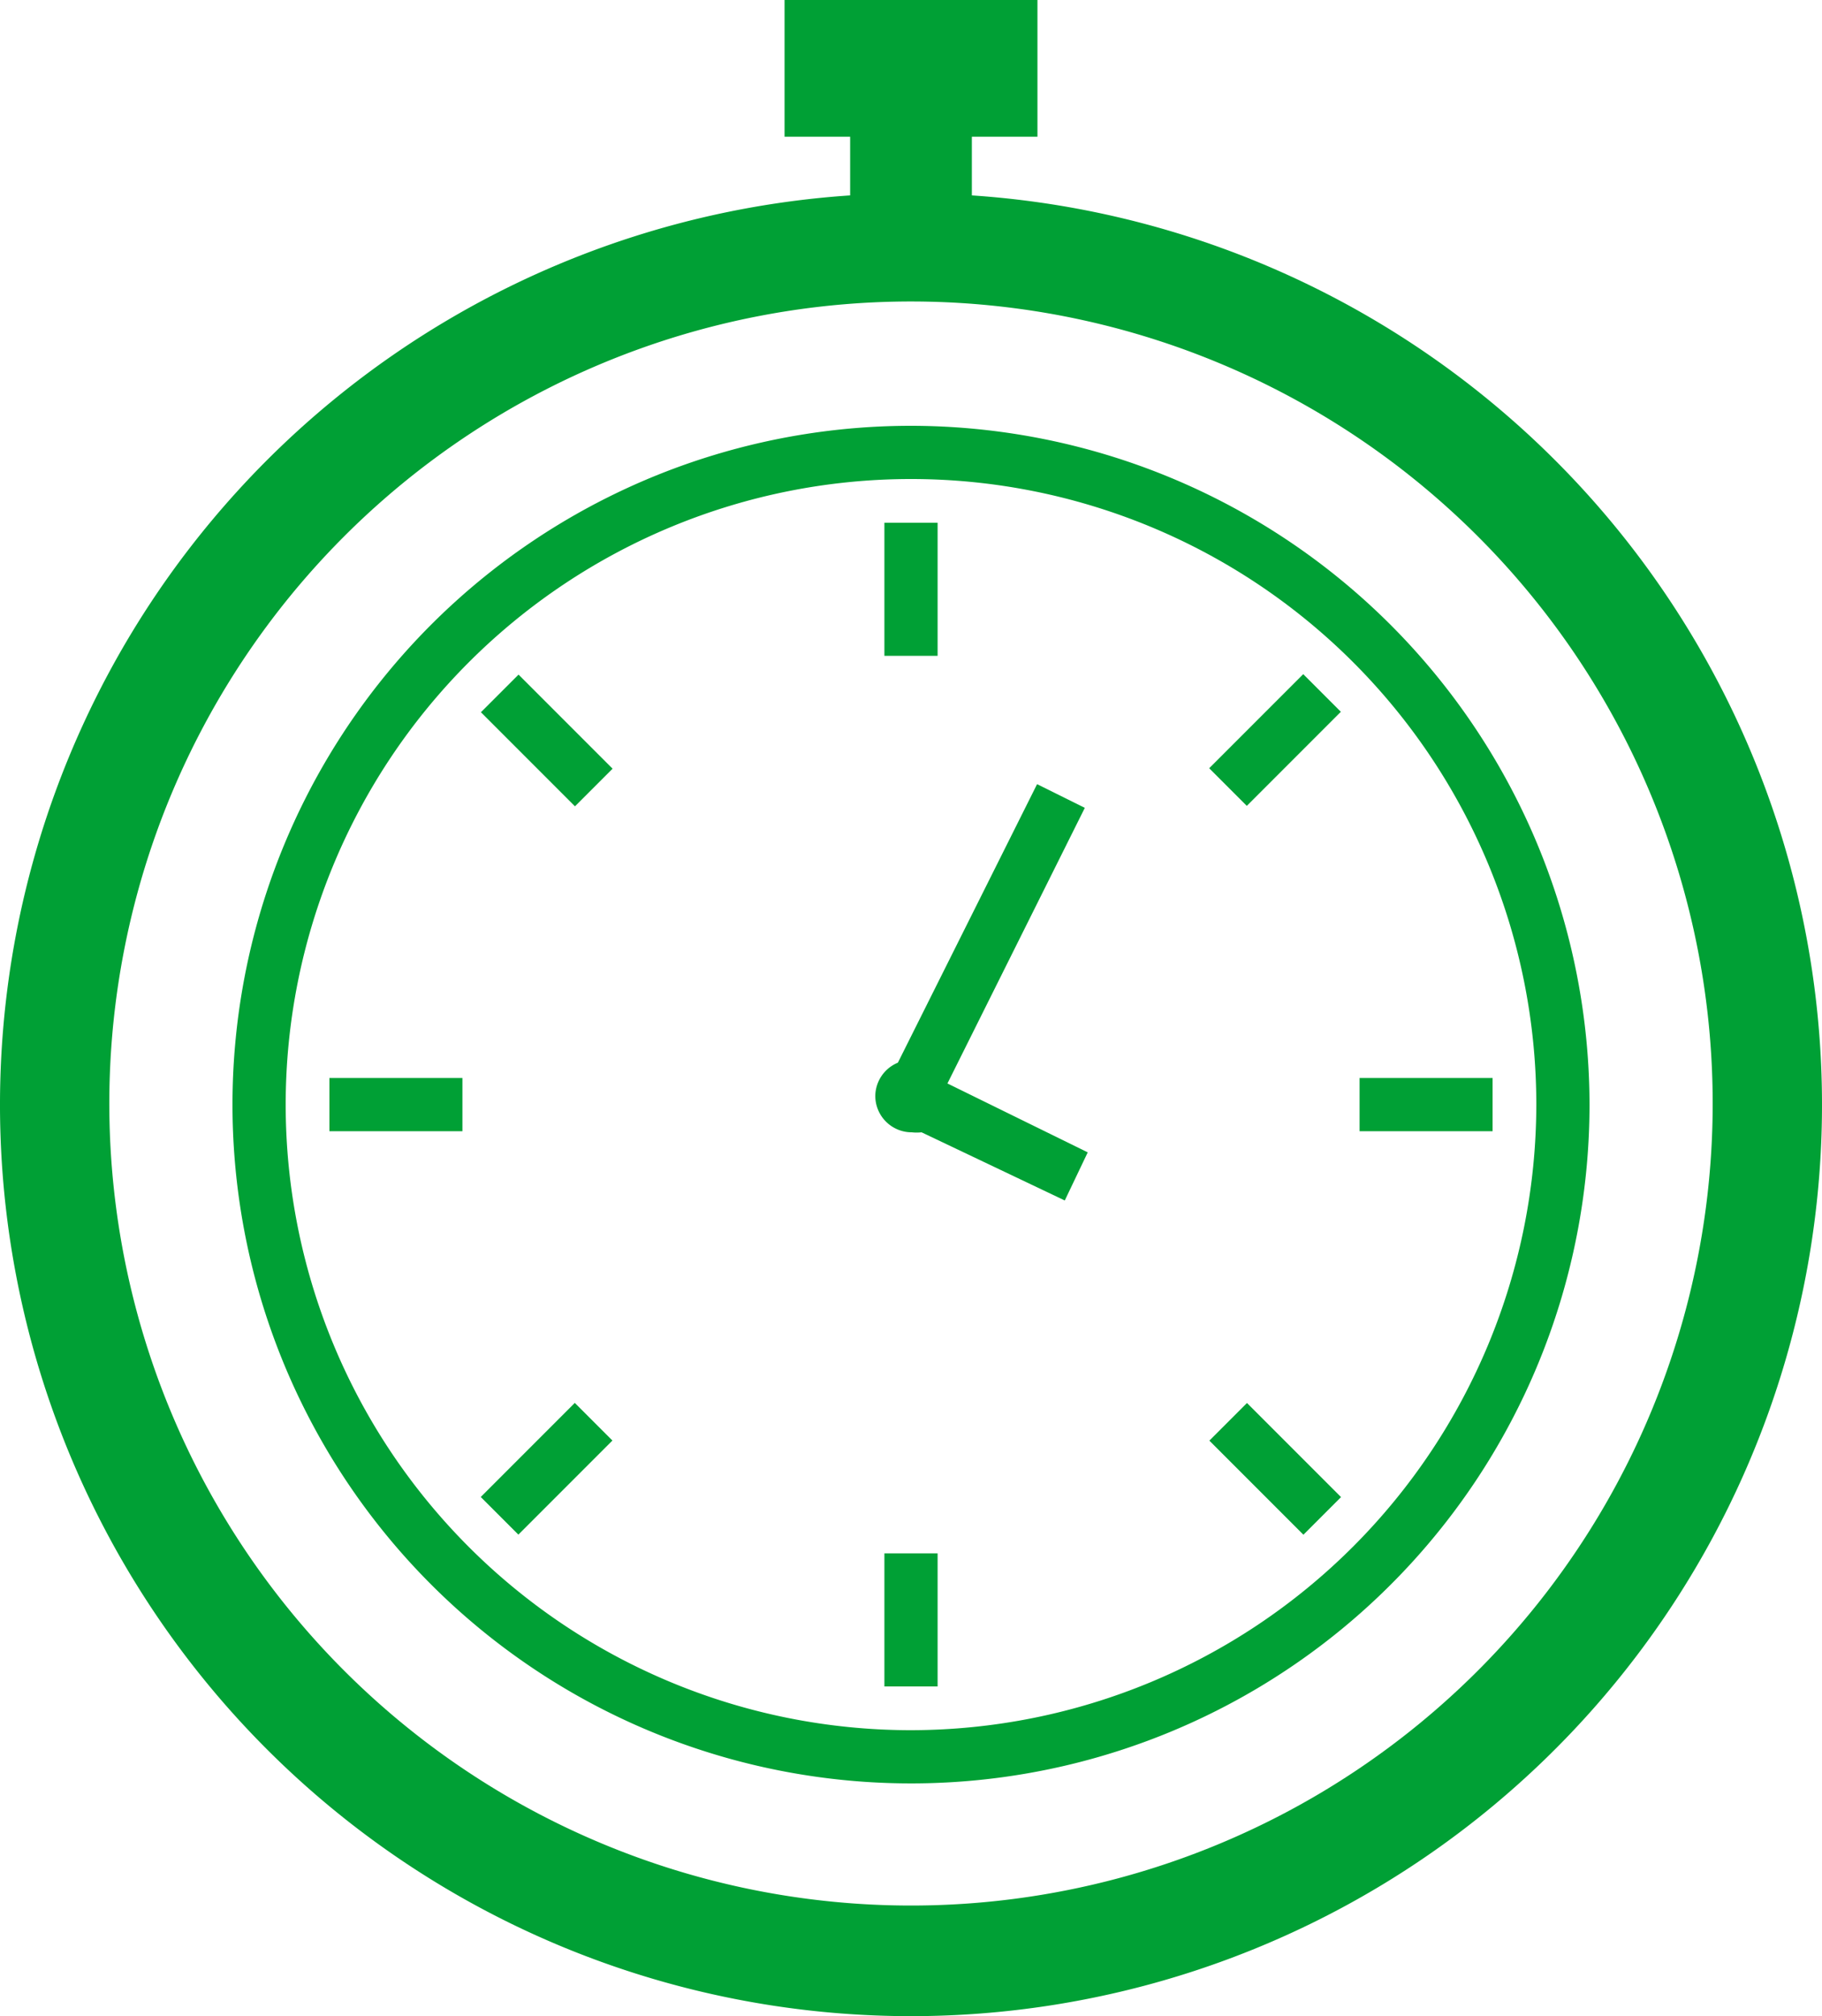
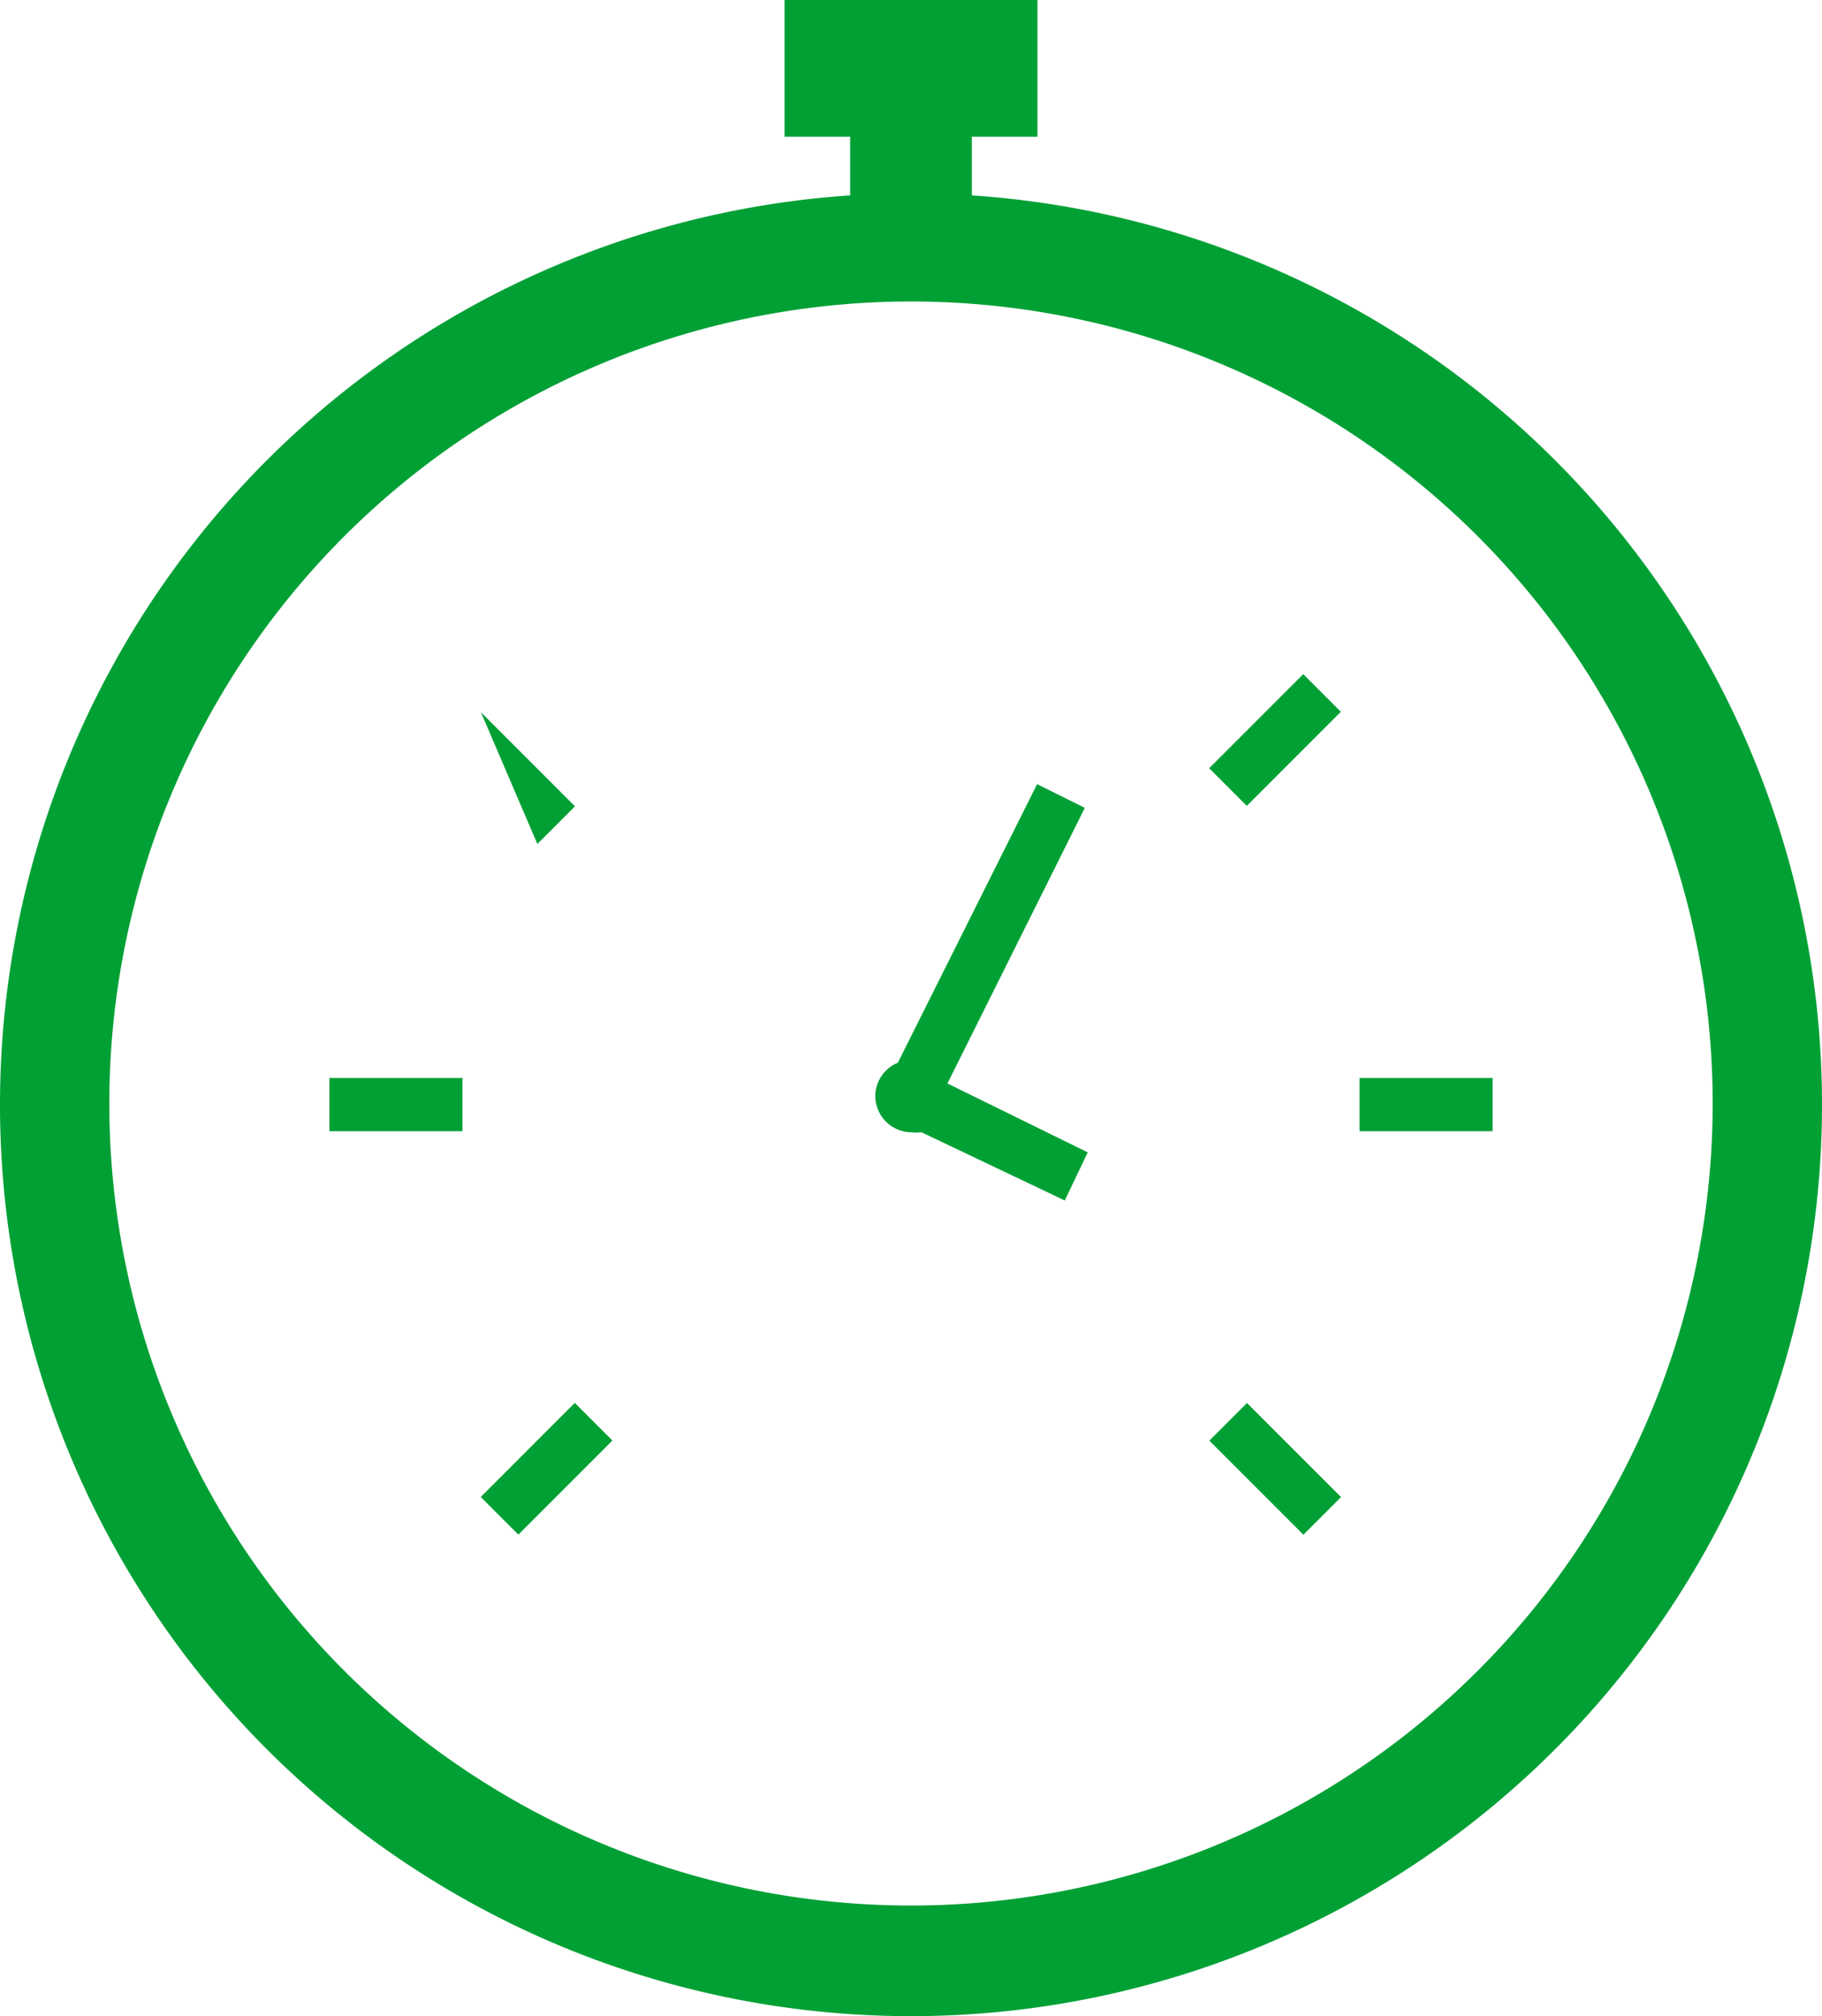
<svg xmlns="http://www.w3.org/2000/svg" id="Camada_1" data-name="Camada 1" viewBox="0 0 50 55.3">
  <defs>
    <style>.cls-1{fill:#00a035}</style>
  </defs>
  <path class="cls-1" d="M26.67 5.36V3.75h1.8V0h-6.94v3.75h1.8v1.61a25 25 0 103.34 0zM25 52.27a22 22 0 1122-22 22 22 0 01-22 22z" />
-   <path class="cls-1" d="M25 11.68A18.62 18.62 0 1043.62 30.3 18.64 18.64 0 0025 11.68zm0 35.78A17.16 17.16 0 1142.16 30.3 17.18 17.18 0 0125 47.46z" />
-   <path class="cls-1" d="M24.27 14.34h1.46v3.65h-1.46zm0 28.27h1.46v3.65h-1.46z" />
  <path class="cls-1" transform="rotate(-45 34.991 20.306)" d="M33.17 19.57h3.65v1.46h-3.65z" />
  <path class="cls-1" transform="rotate(-45 15.001 40.296)" d="M13.18 39.56h3.65v1.46h-3.65z" />
  <path class="cls-1" d="M37.31 29.57h3.65v1.46h-3.65zm-28.27 0h3.65v1.46H9.04z" />
  <path class="cls-1" transform="rotate(-45 34.988 40.288)" d="M34.26 38.47h1.46v3.65h-1.46z" />
-   <path class="cls-1" transform="rotate(-45 15.01 20.303)" d="M14.27 18.48h1.46v3.65h-1.46z" />
+   <path class="cls-1" transform="rotate(-45 15.01 20.303)" d="M14.27 18.48v3.65h-1.46z" />
  <path class="cls-1" d="M29.77 22.16l-1.31-.65-3.82 7.64a1 1 0 00-.62.91 1 1 0 001 1 1.26 1.26 0 00.27 0l3.93 1.87.63-1.32L26 29.72z" />
</svg>